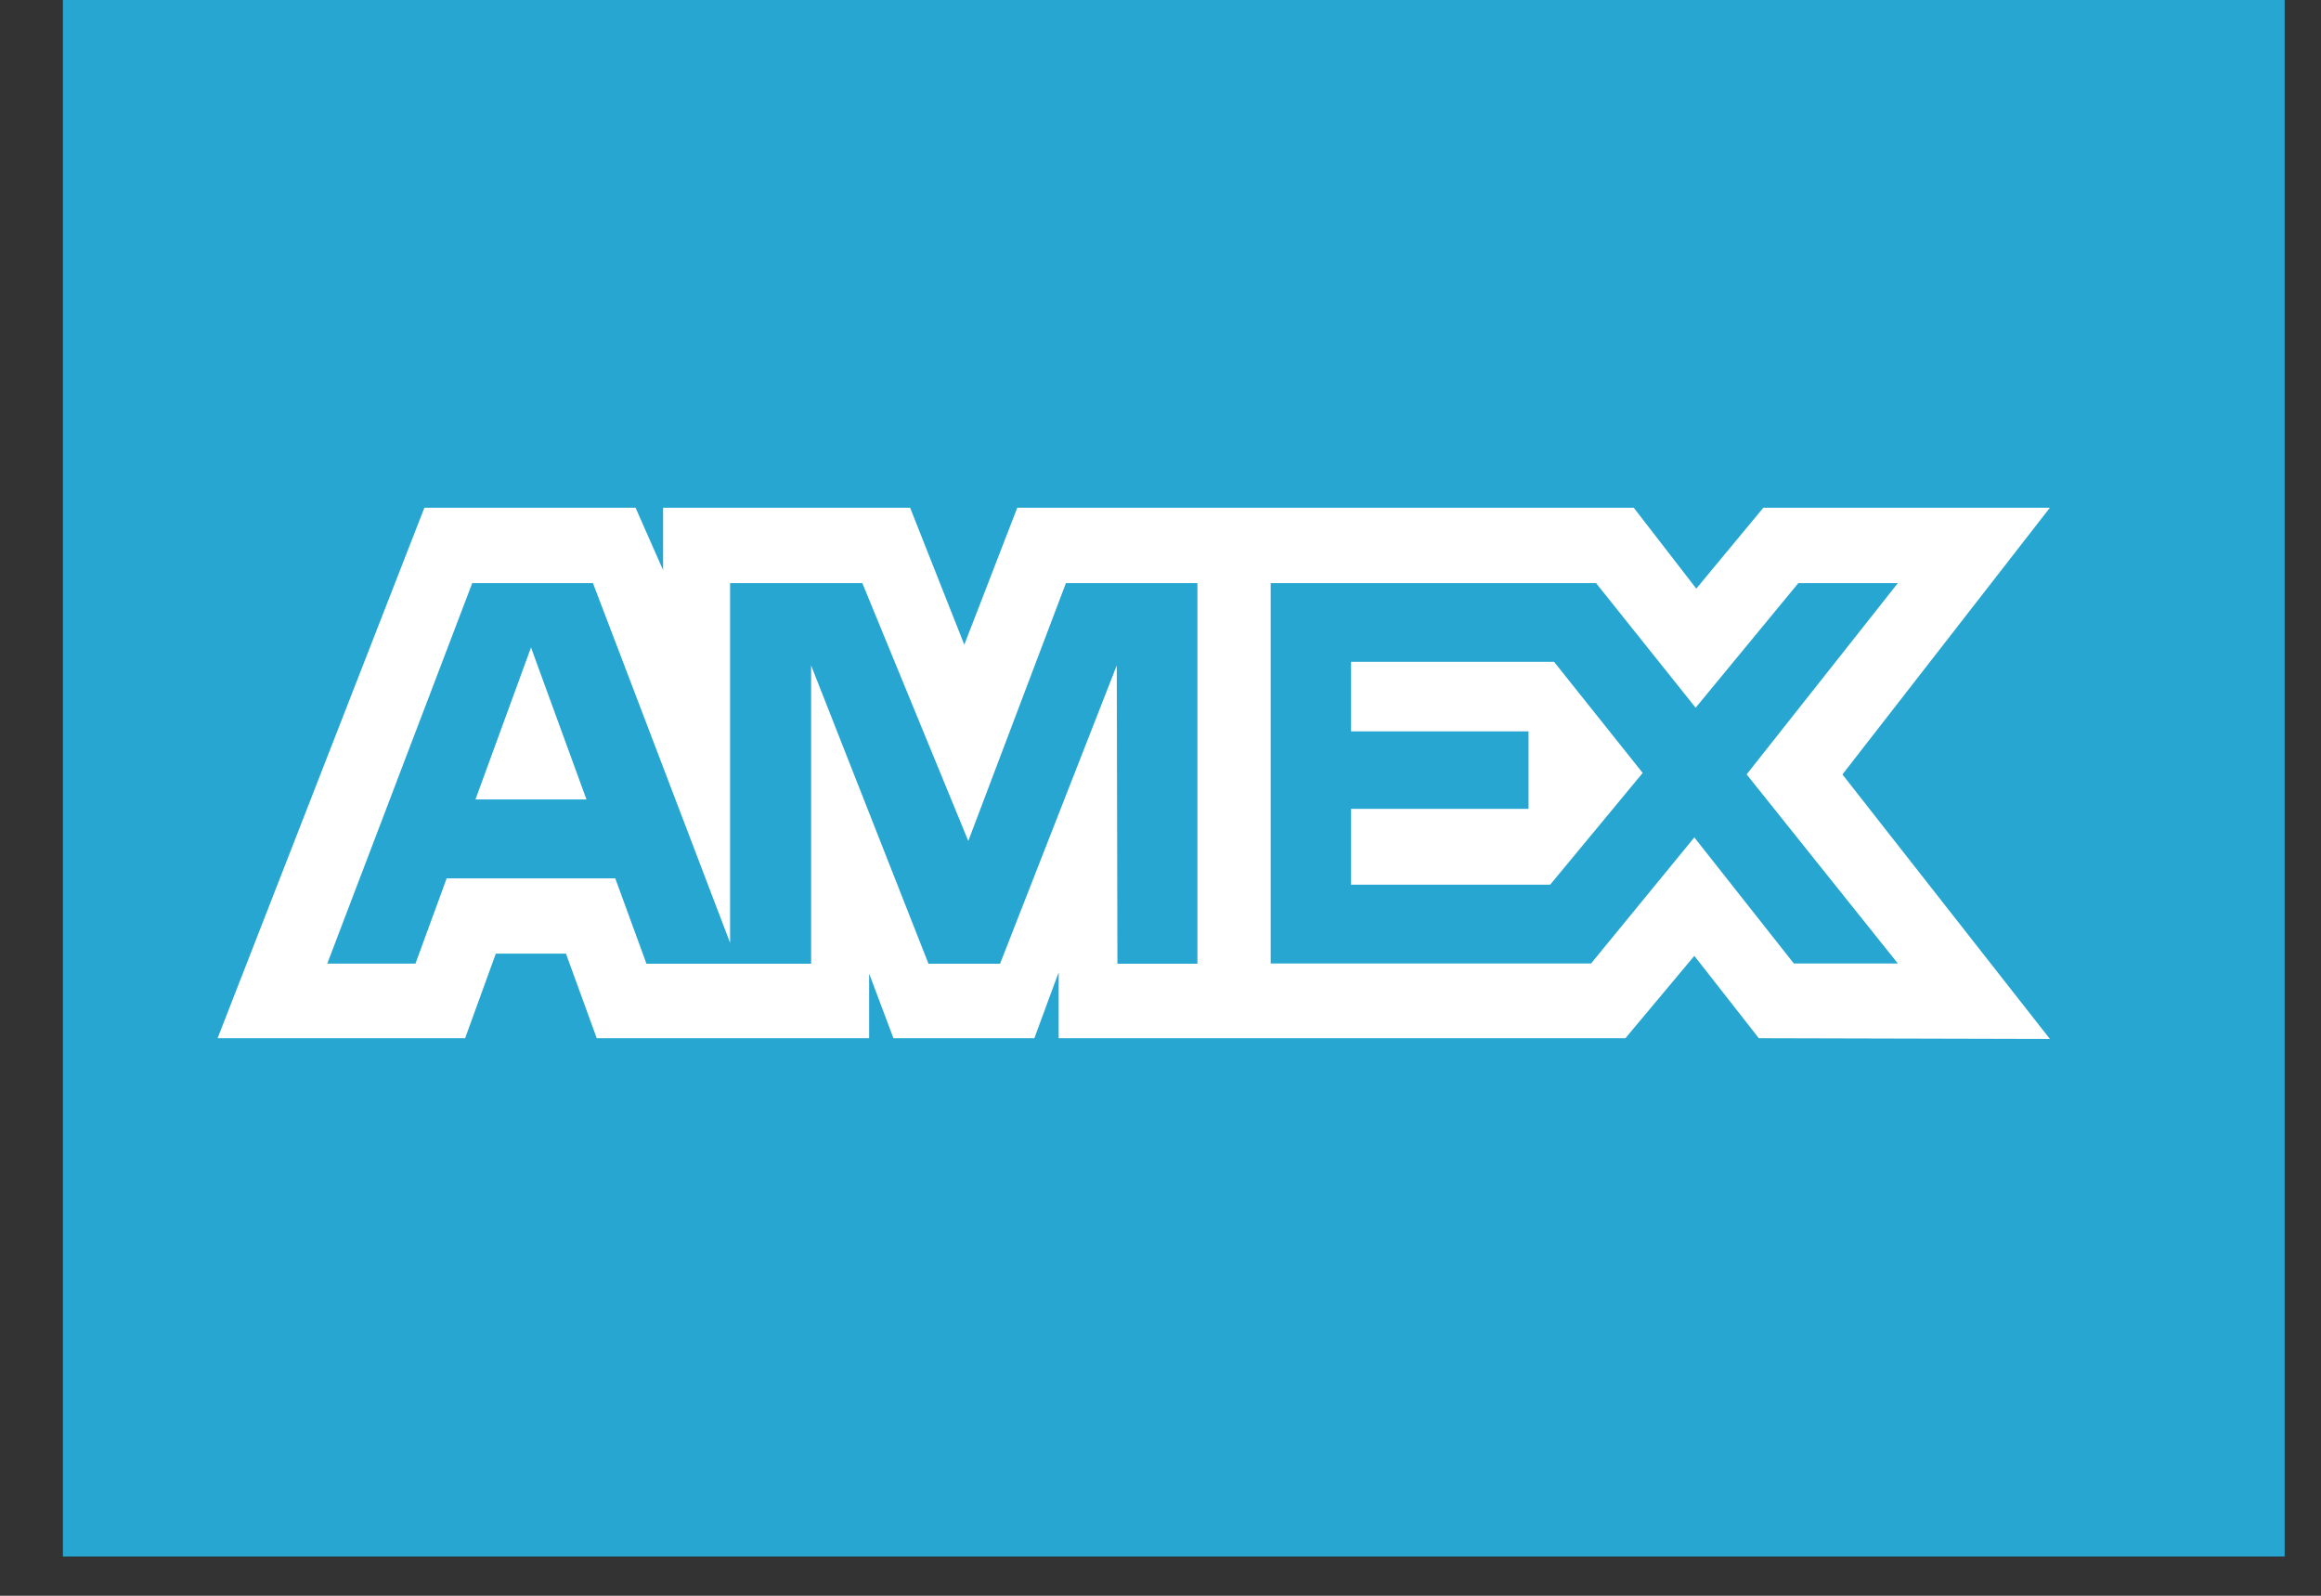
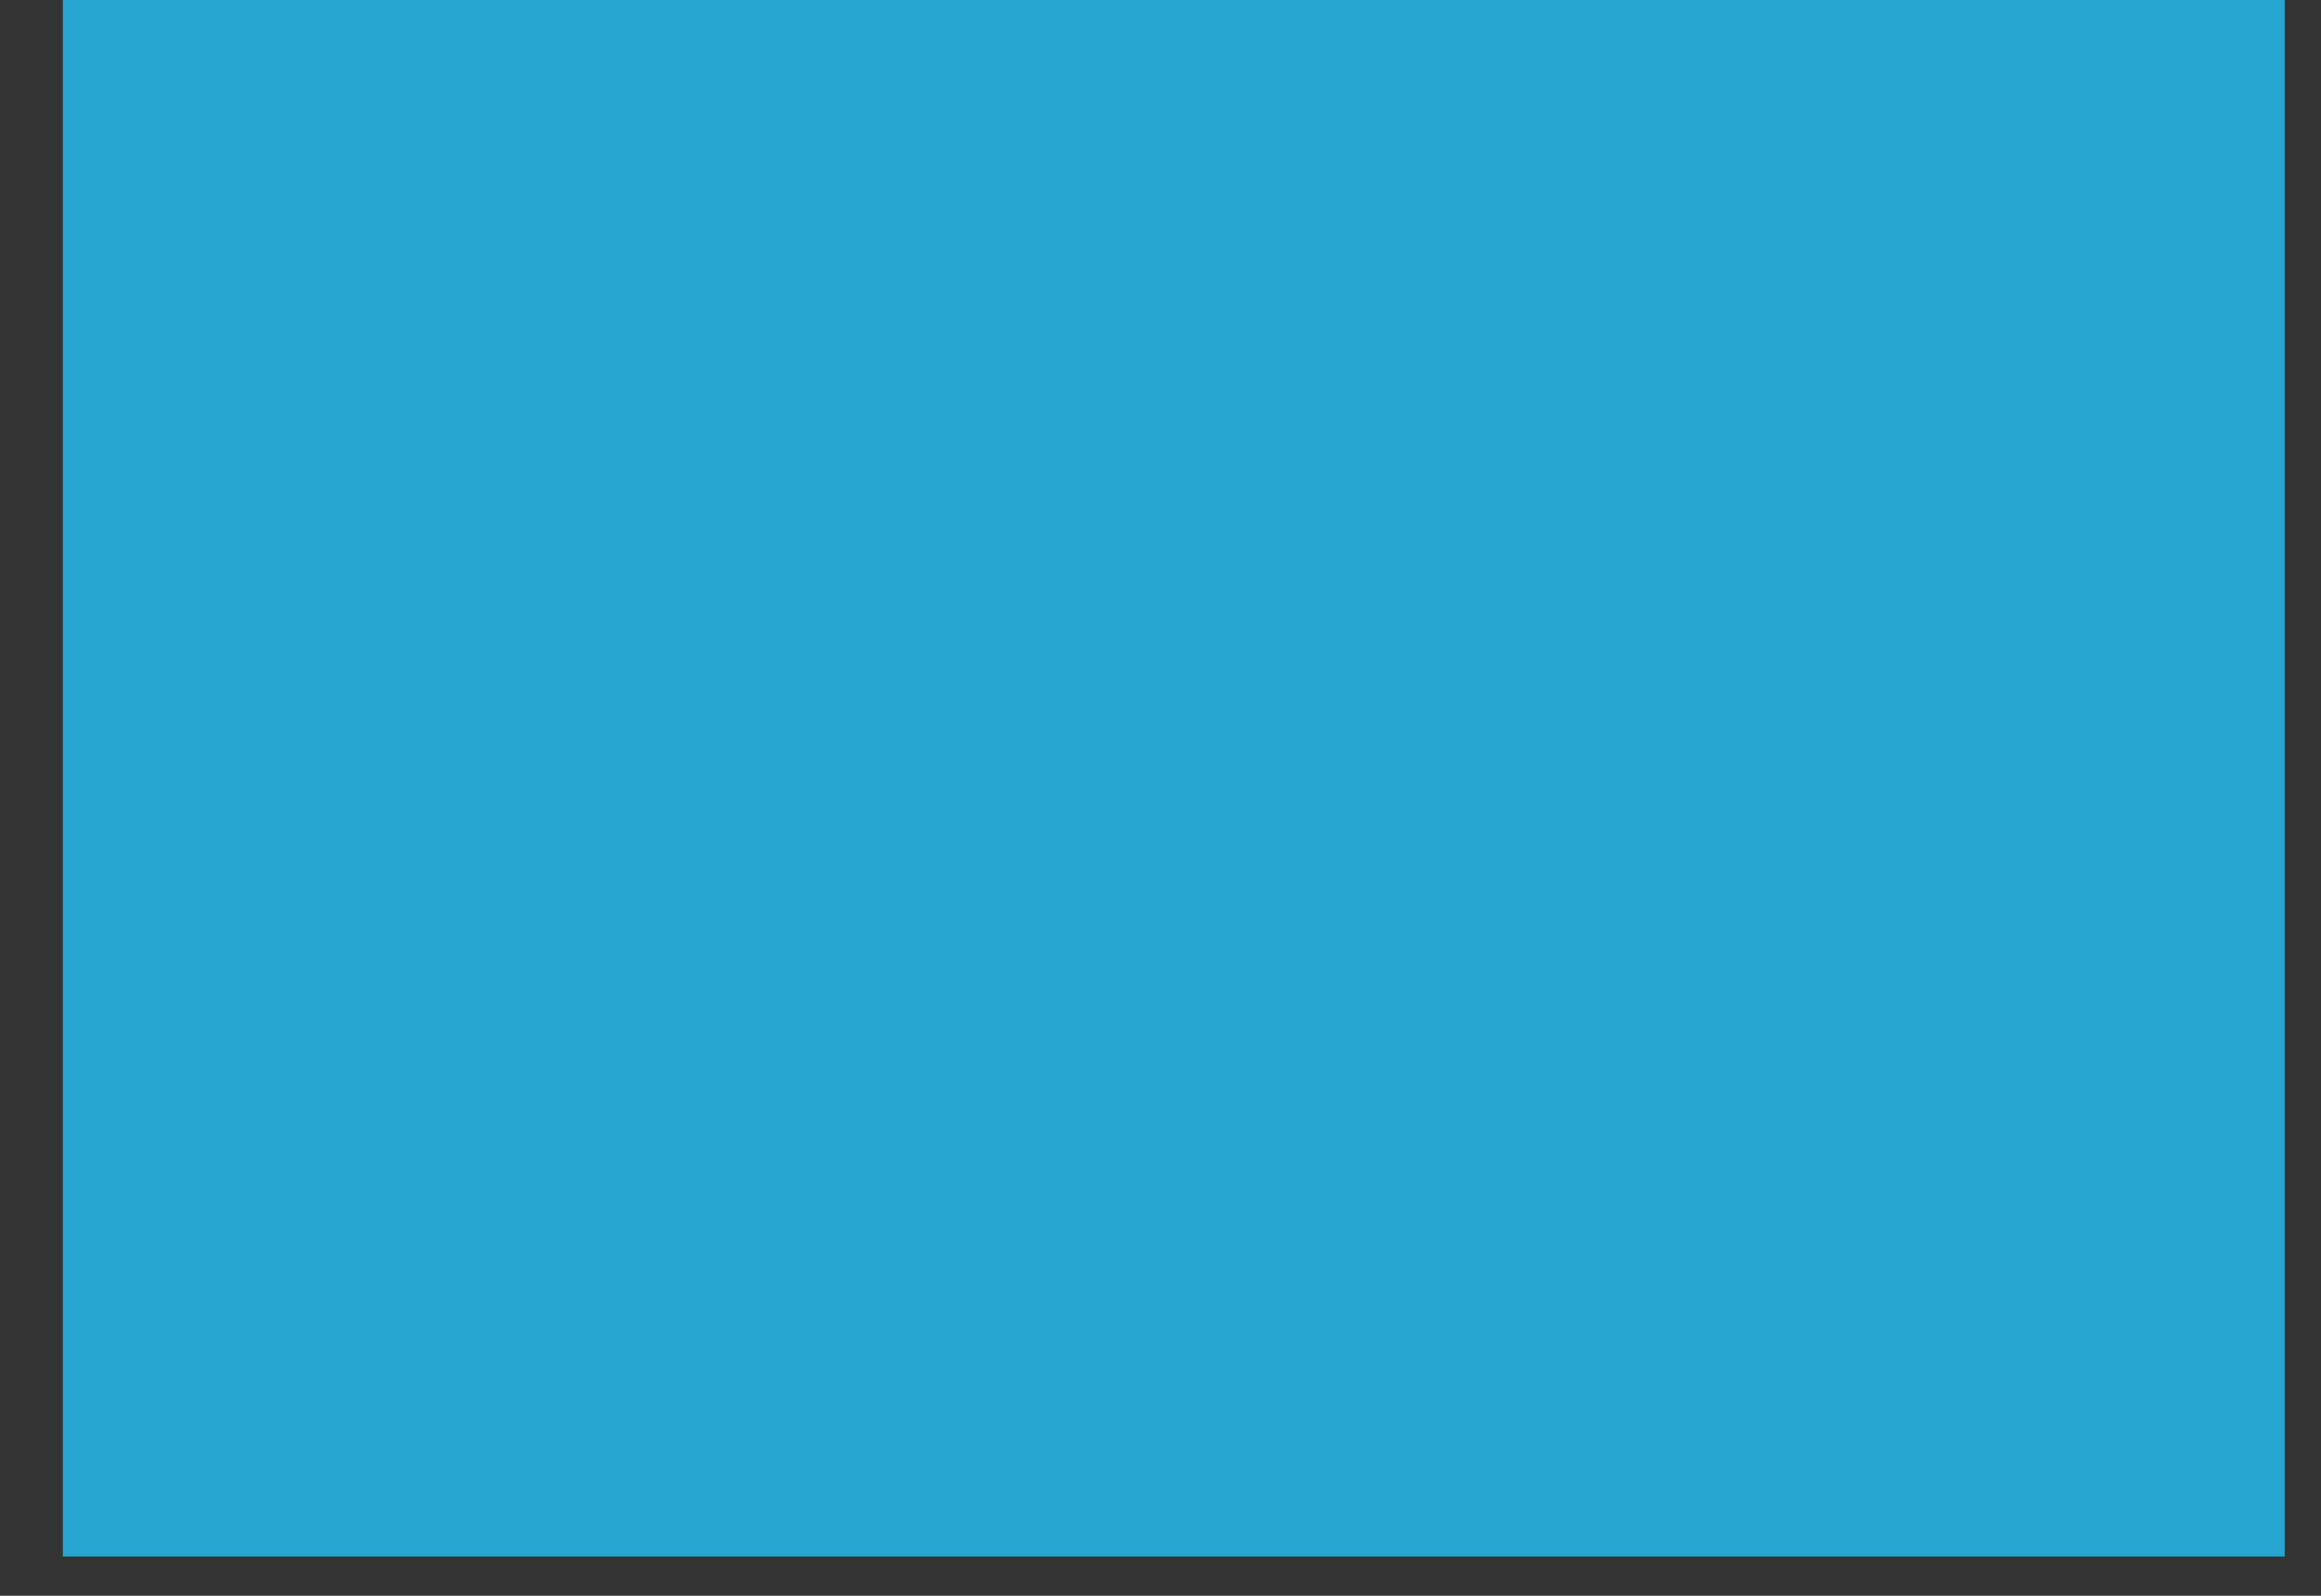
<svg xmlns="http://www.w3.org/2000/svg" width="32" height="22" viewBox="0 0 32 22" fill="none">
  <rect x="0" y="0" width="32" height="22" fill="#333333" stroke="none" />
  <rect x="0.867" width="30.632" height="21.459" fill="#26A6D1" />
-   <path d="M5.851 7L3 14.313H6.413L6.836 13.147H7.803L8.227 14.313H11.983V13.423L12.318 14.313H14.261L14.596 13.405V14.313H22.41L23.36 13.178L24.249 14.313L28.262 14.323L25.402 10.677L28.262 7H24.311L23.387 8.115L22.525 7H14.025L13.295 8.888L12.548 7H9.142V7.86L8.763 7C8.763 7 5.851 7 5.851 7ZM6.511 8.039H8.175L10.066 12.998V8.039H11.889L13.35 11.594L14.696 8.039H16.509V13.286H15.406L15.397 9.174L13.788 13.286H12.801L11.183 9.174V13.286H8.913L8.483 12.11H6.158L5.728 13.285H4.512L6.511 8.039ZM17.519 8.039H22.005L23.378 9.757L24.794 8.039H26.166L24.081 10.676L26.166 13.283H24.732L23.36 11.545L21.936 13.283H17.519V8.039ZM7.321 8.926L6.555 11.022H8.086L7.321 8.926ZM18.627 9.125V10.083H21.074V11.151H18.627V12.197H21.372L22.648 10.656L21.426 9.124H18.627V9.125Z" fill="white" />
</svg>